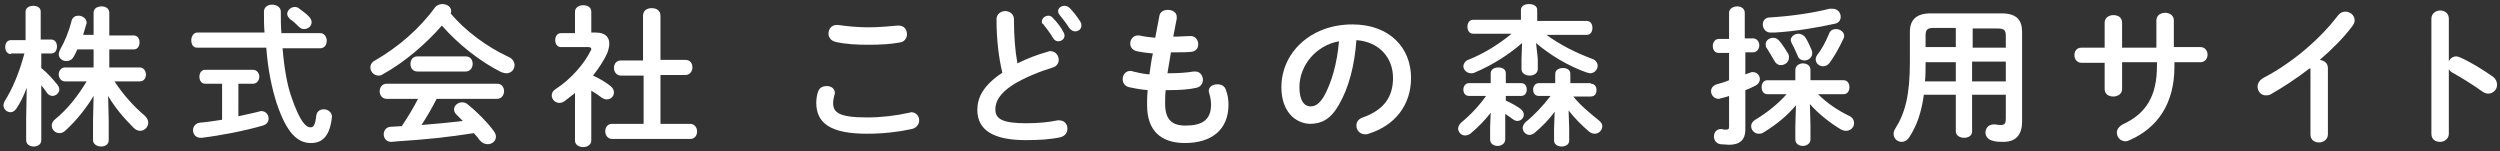
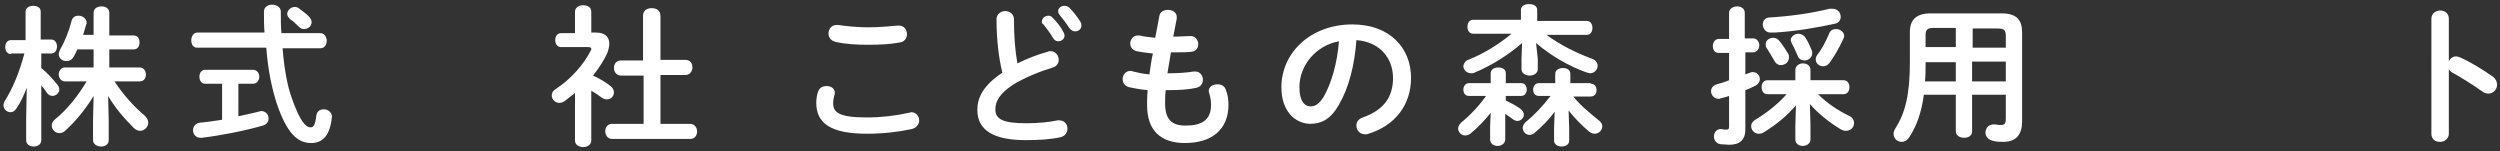
<svg xmlns="http://www.w3.org/2000/svg" version="1.1" id="Layer_1" x="0px" y="0px" viewBox="0 0 430 26" style="enable-background:new 0 0 430 26;" xml:space="preserve">
  <rect x="0" y="0" width="430" height="26" fill="#333333" stroke="none" />
  <style type="text/css">
	.st0{fill:#FFFFFF;}
</style>
  <g>
    <g>
      <path class="st0" d="M1.9,9.3c-0.7,0-1-0.6-1-1.2s0.3-1.2,1-1.2h2.5V2c0-0.7,0.7-1,1.3-1c0.7,0,1.3,0.3,1.3,1v4.8h1.8    c0.7,0,1,0.6,1,1.2s-0.3,1.2-1,1.2H7.1v2.5c1,0.8,2,1.9,2.8,2.9c0.2,0.3,0.3,0.5,0.3,0.8c0,0.6-0.6,1.1-1.2,1.1    c-0.3,0-0.7-0.2-0.9-0.5c-0.3-0.4-0.6-0.9-1-1.3v9.4c0,0.8-0.7,1.1-1.3,1.1c-0.7,0-1.3-0.4-1.3-1.1v-3.7l0.1-5.3    c-0.5,1.3-1.1,2.6-1.8,3.6c-0.3,0.4-0.6,0.6-1,0.6c-0.6,0-1.2-0.5-1.2-1.2c0-0.2,0.1-0.5,0.2-0.7c1.4-2.2,2.5-4.9,3.4-8.2H1.9z     M24,11.6c0.7,0,1.1,0.6,1.1,1.2s-0.3,1.2-1.1,1.2h-4.3c1.5,2.3,3.3,4.3,5.2,5.9c0.4,0.4,0.6,0.8,0.6,1.2c0,0.7-0.6,1.4-1.4,1.4    c-0.4,0-0.8-0.2-1.1-0.5c-1.8-1.8-3.3-3.6-4.4-5.5l0.1,4.3v3.3c0,0.8-0.7,1.1-1.3,1.1c-0.7,0-1.4-0.4-1.4-1.1v-3.3l0.1-4.3    c-1.2,2-2.9,4.2-4.9,6c-0.3,0.3-0.7,0.4-1,0.4c-0.7,0-1.3-0.6-1.3-1.3c0-0.4,0.2-0.8,0.6-1.1c2.1-1.7,3.9-4,5.4-6.5h-3.7    c-0.7,0-1.1-0.6-1.1-1.2s0.4-1.2,1.1-1.2h4.9V8.5h-2.8c-0.2,0.4-0.4,0.9-0.6,1.2c-0.3,0.6-0.8,0.8-1.3,0.8c-0.7,0-1.3-0.5-1.3-1.2    c0-0.2,0.1-0.4,0.2-0.7c0.8-1.4,1.5-3,2-5c0.2-0.7,0.7-0.9,1.2-0.9c0.7,0,1.4,0.5,1.4,1.2c0,0.1,0,0.2-0.1,0.4    c-0.2,0.6-0.3,1.1-0.5,1.7h1.8V2.2c0-0.8,0.7-1.1,1.4-1.1c0.7,0,1.3,0.4,1.3,1.1v3.9H23c0.7,0,1,0.6,1,1.2c0,0.6-0.3,1.2-1,1.2    h-4.2v3.1H24z" />
      <path class="st0" d="M45.5,5.6c-0.1-1.1-0.1-2.4-0.1-3.6c0-0.8,0.7-1.2,1.4-1.2c0.7,0,1.5,0.4,1.5,1.2c0,1.3,0,2.5,0.1,3.7h6.7    c0.7,0,1.1,0.7,1.1,1.3c0,0.7-0.4,1.3-1.1,1.3h-6.5c0.3,3.6,0.8,6.4,1.6,8.6c1.4,4,2.4,5,3.2,5c0.5,0,0.8-0.3,1-2    c0.1-0.8,0.7-1.1,1.3-1.1c0.7,0,1.4,0.5,1.4,1.3V20c-0.3,3.2-1.5,4.6-3.6,4.6c-2.4,0-4.2-1.8-5.9-6.8c-0.8-2.5-1.5-5.6-1.8-9.6    H33.9c-0.7,0-1-0.6-1-1.3c0-0.6,0.4-1.3,1-1.3H45.5z M38.2,14.4h-2.9c-0.7,0-1-0.6-1-1.2s0.3-1.2,1-1.2h8.2c0.7,0,1.1,0.6,1.1,1.2    s-0.4,1.2-1.1,1.2h-2.5V20c1.2-0.3,2.4-0.5,3.5-0.8c0.1,0,0.3-0.1,0.4-0.1c0.8,0,1.3,0.6,1.3,1.3c0,0.5-0.3,1-1,1.2    c-3.1,0.9-7.2,1.7-10.5,2.1h-0.2c-0.9,0-1.3-0.7-1.3-1.3c0-0.6,0.4-1.2,1.2-1.3c1.2-0.1,2.5-0.3,3.8-0.5V14.4z M53.1,2.8    c0.3,0.3,0.5,0.7,0.5,1c0,0.7-0.6,1.2-1.3,1.2c-0.3,0-0.6-0.1-0.9-0.4c-0.5-0.5-0.9-0.9-1.5-1.3c-0.3-0.3-0.5-0.6-0.5-0.9    c0-0.6,0.6-1.2,1.3-1.2c0.3,0,0.6,0.1,0.8,0.3C52,1.9,52.6,2.3,53.1,2.8z" />
-       <path class="st0" d="M87.5,9.8c0.7,0.3,1,0.9,1,1.4c0,0.8-0.6,1.4-1.4,1.4c-0.3,0-0.6-0.1-0.9-0.2c-3.6-1.8-7.4-4.8-10.2-8    c-2.8,3.2-6.4,6.3-10.2,8.4c-0.3,0.2-0.5,0.2-0.7,0.2c-0.8,0-1.4-0.7-1.4-1.4c0-0.4,0.2-0.9,0.8-1.2c4-2.3,7.7-5.5,10.3-9.1    c0.3-0.4,0.8-0.6,1.3-0.6c0.8,0,1.5,0.5,1.5,1.2c0,0.1,0,0.3-0.1,0.4C80,5.3,83.8,8.1,87.5,9.8z M75.1,17    c-0.8,1.6-1.7,3.1-2.6,4.5c2.4-0.2,4.7-0.4,7.1-0.7c-0.4-0.4-0.8-0.8-1.1-1.1c-0.3-0.3-0.4-0.6-0.4-0.9c0-0.6,0.6-1.2,1.4-1.2    c0.3,0,0.7,0.1,1,0.4c1.5,1.2,3.3,3,4.4,4.5c0.3,0.4,0.4,0.7,0.4,1c0,0.8-0.7,1.3-1.4,1.3c-0.5,0-1-0.2-1.4-0.7    c-0.3-0.4-0.6-0.8-1-1.2c-4.5,0.7-8.2,1.1-13.1,1.4c-0.2,0-0.8,0.1-1.1,0.1c-0.9,0-1.3-0.7-1.3-1.3c0-0.6,0.4-1.3,1.3-1.3l1.8-0.1    c1-1.5,2-3.1,2.8-4.7h-5.4c-0.8,0-1.2-0.7-1.2-1.3c0-0.6,0.4-1.3,1.2-1.3h19c0.8,0,1.2,0.6,1.2,1.3c0,0.6-0.4,1.3-1.2,1.3H75.1z     M80.1,9.7c0.8,0,1.2,0.6,1.2,1.3c0,0.6-0.4,1.3-1.2,1.3h-8.3c-0.8,0-1.2-0.6-1.2-1.3c0-0.7,0.4-1.3,1.2-1.3H80.1z" />
      <path class="st0" d="M101.7,24.2c0,0.7-0.7,1.1-1.4,1.1c-0.7,0-1.4-0.4-1.4-1.1V16c-0.6,0.5-1.2,0.9-1.8,1.4    c-0.3,0.2-0.6,0.3-0.9,0.3c-0.7,0-1.3-0.6-1.3-1.3c0-0.4,0.2-0.8,0.7-1.1c2.5-1.6,4.9-4.3,6-6.6c0.1-0.1,0.1-0.2,0.1-0.3    c0-0.2-0.2-0.3-0.5-0.3h-4.7c-0.7,0-1-0.6-1-1.2c0-0.6,0.3-1.2,1-1.2h2.4V2c0-0.7,0.7-1.1,1.4-1.1c0.7,0,1.4,0.3,1.4,1.1v3.6h0.8    c1.5,0,2.3,0.7,2.3,1.9c0,0.4-0.1,0.9-0.3,1.5c-0.6,1.4-1.5,2.7-2.5,4c1.1,0.5,2.3,1.2,3,1.8c0.4,0.3,0.6,0.7,0.6,1.1    c0,0.7-0.6,1.2-1.2,1.2c-0.3,0-0.6-0.1-0.9-0.3c-0.5-0.4-1.1-0.8-1.8-1.2V24.2z M110.6,13h-3.8c-0.8,0-1.2-0.7-1.2-1.3    c0-0.7,0.4-1.3,1.2-1.3h3.8V2.7c0-0.9,0.7-1.3,1.5-1.3s1.5,0.4,1.5,1.3v7.6h4.3c0.8,0,1.2,0.6,1.2,1.3c0,0.6-0.4,1.3-1.2,1.3h-4.3    v8.4h5.1c0.8,0,1.2,0.7,1.2,1.3c0,0.7-0.4,1.3-1.2,1.3h-13.4c-0.8,0-1.2-0.7-1.2-1.3c0-0.7,0.4-1.3,1.2-1.3h5.4V13z" />
      <path class="st0" d="M140.4,17.7c0-0.6,0.1-1.4,0.3-1.9c0.2-0.7,0.8-1,1.5-1c0.7,0,1.4,0.4,1.4,1.2c0,0.1,0,0.2-0.1,0.4    c-0.1,0.4-0.2,0.9-0.2,1.3c0,1.6,0.9,2.5,5.8,2.5c2.5,0,5-0.3,7.2-0.8c0.2,0,0.3-0.1,0.4-0.1c0.9,0,1.4,0.7,1.4,1.4    c0,0.6-0.4,1.3-1.3,1.5c-2.3,0.5-4.9,0.8-7.7,0.8C142.9,23,140.4,21.2,140.4,17.7z M149.4,4.7c1.9,0,3.7-0.2,5-0.3    c0.1,0,0.2,0,0.2,0c0.9,0,1.4,0.7,1.4,1.5c0,0.6-0.4,1.3-1.2,1.4c-1.6,0.3-3.4,0.4-5.4,0.4c-2,0-4-0.1-5.7-0.5    c-0.8-0.2-1.2-0.8-1.2-1.4c0-0.8,0.5-1.5,1.4-1.5c0.1,0,0.2,0,0.3,0C145.6,4.5,147.4,4.7,149.4,4.7z" />
      <path class="st0" d="M171.4,3.3c0-0.9,0.8-1.4,1.5-1.4s1.5,0.5,1.5,1.4c0,2.9,0.2,5.5,0.6,7.6c1.6-0.8,3.4-1.5,5.2-2    c0.2-0.1,0.3-0.1,0.5-0.1c0.8,0,1.4,0.7,1.4,1.5c0,0.5-0.3,1.1-1,1.3c-2.3,0.7-5,1.8-6.9,3c-2.3,1.5-3,2.9-3,4.2    c0,1.6,1.1,2.4,5.3,2.4c2.1,0,4-0.2,5.4-0.5c0.1,0,0.2,0,0.3,0c0.9,0,1.4,0.7,1.4,1.4c0,0.7-0.4,1.3-1.2,1.5    c-1.8,0.4-3.8,0.5-6,0.5c-5.5,0-8.3-1.7-8.3-5.2c0-2.1,1-4.2,4.3-6.4C171.8,10,171.4,6.9,171.4,3.3z M179.2,3.7c0-0.5,0.5-1,1.1-1    c0.3,0,0.6,0.1,0.8,0.4c0.7,0.7,1.4,1.6,1.8,2.4c0.1,0.2,0.2,0.4,0.2,0.6c0,0.6-0.5,1-1.1,1c-0.3,0-0.7-0.2-0.9-0.6    c-0.5-0.9-1.2-1.7-1.7-2.4C179.2,4.1,179.2,3.9,179.2,3.7z M182,1.9c0-0.5,0.5-0.9,1.1-0.9c0.3,0,0.6,0.1,0.9,0.4    c0.6,0.6,1.3,1.5,1.8,2.3c0.2,0.3,0.2,0.5,0.2,0.7c0,0.6-0.5,1-1.1,1c-0.3,0-0.7-0.2-1-0.6c-0.5-0.8-1.2-1.7-1.7-2.3    C182,2.2,182,2,182,1.9z" />
      <path class="st0" d="M201.8,6.3h0.2c1,0,1.9-0.1,2.7-0.1h0.1c0.8,0,1.3,0.7,1.3,1.4c0,0.7-0.4,1.2-1.1,1.3    C204.2,9,203.4,9,202.1,9h-0.7c-0.2,1.2-0.4,2.4-0.6,3.6h0.4c1.4,0,2.9-0.1,4.1-0.3c0.1,0,0.2,0,0.3,0c0.8,0,1.3,0.7,1.3,1.4    c0,0.6-0.3,1.2-1.1,1.4c-1.3,0.3-3,0.4-4.6,0.4h-0.7c-0.1,0.9-0.1,1.6-0.1,2.3c0,2.8,1.2,3.8,3.5,3.8c2.9,0,4.4-1,4.4-3.6    c0-0.6-0.1-1.3-0.3-1.9c0-0.1-0.1-0.3-0.1-0.4c0-0.8,0.7-1.2,1.5-1.2c0.7,0,1.3,0.3,1.5,1.1c0.3,0.8,0.4,1.6,0.4,2.4    c0,4.4-3,6.6-7.5,6.6c-4.1,0-6.5-2.1-6.5-6.5c0-0.8,0-1.6,0.1-2.6c-1.2-0.1-2.3-0.3-3.2-0.5c-0.8-0.2-1.1-0.8-1.1-1.4    c0-0.7,0.5-1.4,1.3-1.4c0.2,0,0.3,0,0.5,0.1c0.8,0.2,1.7,0.4,2.8,0.5c0.2-1.2,0.3-2.4,0.6-3.6c-1-0.1-1.9-0.2-2.8-0.4    c-0.8-0.2-1.1-0.8-1.1-1.3c0-0.7,0.5-1.4,1.3-1.4c0.1,0,0.2,0,0.3,0c0.8,0.2,1.7,0.3,2.7,0.4l0.7-3.7c0.1-0.8,0.8-1.1,1.5-1.1    c0.7,0,1.5,0.4,1.5,1.2c0,0.1,0,0.2,0,0.3L201.8,6.3z" />
      <path class="st0" d="M220.4,15c0-5.9,5-10.8,12.2-10.8c6.4,0,10.1,4,10.1,9.2c0,4.7-2.8,8.2-7.3,9.6c-0.2,0.1-0.4,0.1-0.6,0.1    c-0.9,0-1.5-0.7-1.5-1.5c0-0.6,0.3-1.1,1.1-1.4c3.7-1.3,5.2-3.6,5.2-6.8c0-3.4-2.3-6.2-6.3-6.5c-0.3,4.3-1.3,8.2-3,11.1    c-1.4,2.5-3,3.3-5,3.3C222.7,21.2,220.4,19.1,220.4,15z M223.5,15c0,2.4,0.9,3.3,1.9,3.3c0.8,0,1.5-0.4,2.3-1.7    c1.3-2.3,2.3-5.7,2.6-9.5C226.4,7.8,223.5,11.2,223.5,15z" />
      <path class="st0" d="M256.4,19.4c-1,1.3-2.2,2.5-3.5,3.6c-0.3,0.2-0.6,0.3-0.9,0.3c-0.7,0-1.2-0.6-1.2-1.2c0-0.3,0.2-0.7,0.5-1    c1.6-1.3,3.1-2.9,4.3-4.6h-2.9c-0.7,0-1-0.5-1-1.1c0-0.5,0.3-1.1,1-1.1h3.7v-1.7c0-0.7,0.7-1,1.3-1c0.7,0,1.3,0.3,1.3,1v1.7h2.6    c0.7,0,1,0.5,1,1.1c0,0.6-0.3,1.1-1,1.1h-2.6v0.8c0.9,0.4,1.8,0.9,2.5,1.4c0.4,0.3,0.6,0.7,0.6,1c0,0.6-0.5,1.1-1.1,1.1    c-0.3,0-0.5-0.1-0.8-0.3c-0.4-0.3-0.8-0.6-1.3-0.9v4.4c0,0.7-0.7,1.1-1.3,1.1c-0.7,0-1.3-0.4-1.3-1.1v-2.2L256.4,19.4z     M264.5,10.1v1.8c0,0.7-0.7,1.1-1.4,1.1c-0.7,0-1.4-0.4-1.4-1.1v-1.8l0.1-2.7c-2.3,2-5.1,3.8-8.2,5.1c-0.2,0.1-0.4,0.1-0.6,0.1    c-0.7,0-1.3-0.6-1.3-1.2c0-0.4,0.3-0.9,0.8-1.1c2.8-1.1,5.3-2.7,7.5-4.5h-6.6c-0.7,0-1-0.6-1-1.2c0-0.6,0.3-1.2,1-1.2h8.2V1.7    c0-0.7,0.7-1,1.4-1c0.7,0,1.4,0.3,1.4,1v1.9h8.5c0.7,0,1,0.6,1,1.2c0,0.6-0.3,1.2-1,1.2h-6.9c2.3,1.7,5.1,3.1,7.8,4.1    c0.7,0.2,1,0.8,1,1.2c0,0.6-0.5,1.3-1.3,1.3c-0.2,0-0.3-0.1-0.5-0.1c-3.2-1.1-6.5-3.1-8.8-5.1L264.5,10.1z M273.6,14.4    c0.7,0,1,0.5,1,1.1c0,0.6-0.3,1.1-1,1.1h-3c1.2,1.5,2.9,2.9,4.4,4.1c0.4,0.3,0.6,0.7,0.6,1c0,0.7-0.6,1.3-1.3,1.3    c-0.3,0-0.6-0.1-0.9-0.3c-1.3-1.1-2.6-2.4-3.6-3.7l0.1,3.2v2c0,0.7-0.7,1-1.3,1c-0.7,0-1.3-0.4-1.3-1v-2l0.1-3    c-0.9,1.3-2.2,2.6-3.5,3.7c-0.3,0.2-0.6,0.3-0.8,0.3c-0.7,0-1.2-0.6-1.2-1.2c0-0.3,0.2-0.7,0.5-1c1.5-1.2,3-2.8,4.3-4.5h-2    c-0.7,0-1-0.5-1-1.1c0-0.5,0.3-1.1,1-1.1h2.8v-1.6c0-0.7,0.7-1,1.3-1c0.7,0,1.3,0.3,1.3,1v1.6H273.6z" />
      <path class="st0" d="M301.5,6.6c0.7,0,1.1,0.6,1.1,1.2c0,0.6-0.4,1.2-1.1,1.2h-1.3v3.8c0.3-0.1,0.5-0.2,0.8-0.3    c0.2-0.1,0.4-0.1,0.5-0.1c0.7,0,1.2,0.6,1.2,1.2c0,0.4-0.2,0.8-0.7,1.1c-0.6,0.3-1.2,0.6-1.8,0.8v6.8c0,1.7-0.9,2.6-2.8,2.6    c-0.5,0-1.1-0.1-1.5-0.1c-0.7-0.1-1.1-0.7-1.1-1.3c0-0.7,0.4-1.3,1.2-1.3c0.1,0,0.1,0,0.2,0c0.2,0.1,0.4,0.1,0.7,0.1    c0.4,0,0.5-0.1,0.5-0.5v-5.3c-0.5,0.2-1,0.3-1.4,0.4c-0.2,0.1-0.3,0.1-0.4,0.1c-0.8,0-1.3-0.7-1.3-1.3c0-0.5,0.3-1,1-1.2    c0.7-0.2,1.4-0.4,2.1-0.7V9.1h-1.8c-0.7,0-1-0.6-1-1.2c0-0.6,0.4-1.2,1-1.2h1.8V2.2c0-0.7,0.7-1.1,1.4-1.1c0.7,0,1.3,0.4,1.3,1.1    v4.4H301.5z M308.9,18.1c-1.4,1.7-3.3,3.3-5.6,4.7c-0.3,0.2-0.6,0.2-0.8,0.2c-0.7,0-1.3-0.6-1.3-1.3c0-0.4,0.2-0.8,0.7-1.1    c2-1.2,3.9-2.7,5.4-4.4H304c-0.7,0-1-0.6-1-1.2s0.3-1.2,1-1.2h4.8V12c0-0.7,0.7-1.1,1.3-1.1c0.7,0,1.3,0.4,1.3,1.1v1.8h5.7    c0.7,0,1,0.6,1,1.2s-0.3,1.2-1,1.2h-4.4c1.5,1.5,3.4,2.8,5.3,3.7c0.7,0.3,0.9,0.8,0.9,1.3c0,0.7-0.6,1.3-1.4,1.3    c-0.3,0-0.6-0.1-0.8-0.2c-2-1.2-3.9-2.7-5.4-4.4l0.1,3.7V24c0,0.7-0.7,1.1-1.3,1.1c-0.7,0-1.3-0.4-1.3-1.1v-2.3L308.9,18.1z     M315.2,1.5c0.9,0,1.4,0.7,1.4,1.4c0,0.5-0.3,1.1-1.1,1.2c-2.7,0.6-6.7,1.3-10.3,1.5c-0.2,0-0.6,0-0.7,0c-0.8,0-1.3-0.7-1.3-1.4    c0-0.6,0.4-1.2,1.2-1.2c3.4-0.2,7.1-0.7,10.3-1.5C314.9,1.5,315.1,1.5,315.2,1.5z M307.6,9.3c0.1,0.2,0.1,0.4,0.1,0.6    c0,0.8-0.7,1.3-1.4,1.3c-0.5,0-0.9-0.3-1.2-0.9c-0.3-0.5-0.8-1.4-1.2-2c-0.2-0.2-0.2-0.5-0.2-0.7c0-0.7,0.7-1.1,1.3-1.1    c0.4,0,0.8,0.2,1.1,0.6C306.6,7.7,307.2,8.6,307.6,9.3z M311.6,8.6c0.1,0.2,0.1,0.4,0.1,0.6c0,0.7-0.7,1.2-1.3,1.2    c-0.5,0-1-0.2-1.2-0.8c-0.3-0.7-0.7-1.6-1-2.1C308.1,7.2,308,7,308,6.9c0-0.6,0.7-1.1,1.3-1.1c0.4,0,0.9,0.2,1.2,0.6    C310.9,7,311.4,8.1,311.6,8.6z M313.6,11.4c-0.7,0-1.3-0.5-1.3-1.2c0-0.3,0.1-0.5,0.3-0.8c0.8-1,1.5-2.4,2-3.6    c0.2-0.6,0.7-0.8,1.2-0.8c0.7,0,1.4,0.5,1.4,1.2c0,0.2-0.1,0.4-0.2,0.6c-0.7,1.5-1.5,2.9-2.3,4C314.4,11.2,314,11.4,313.6,11.4z" />
      <path class="st0" d="M344.3,2.3c2.5,0,3.5,1.1,3.5,3.2v15.4c0,2.2-1,3.5-3.2,3.5c-0.6,0-1.3,0-1.9-0.2c-0.8-0.2-1.2-0.8-1.2-1.4    c0-0.7,0.5-1.4,1.4-1.4c0.1,0,0.2,0,0.3,0c0.4,0.1,0.7,0.1,1,0.1c0.6,0,0.8-0.3,0.8-1.1v-4.1h-5.8v6.3c0,0.8-0.7,1.1-1.4,1.1    s-1.4-0.4-1.4-1.1v-6.3h-5.5c-0.4,3-1.2,5.3-2.5,7.3c-0.4,0.6-0.9,0.8-1.3,0.8c-0.8,0-1.4-0.6-1.4-1.4c0-0.3,0.1-0.6,0.3-0.9    c1.7-2.7,2.5-5.8,2.5-11.4V5.5c0-2.1,1.1-3.2,3.6-3.2H344.3z M336.4,14.1v-3.4h-5.2V11c0,1,0,2-0.1,3H336.4z M336.4,8.2V4.8h-3.8    c-1.1,0-1.4,0.3-1.4,1.3v2H336.4z M339.2,8.2h5.8v-2c0-1-0.3-1.3-1.4-1.3h-4.3V8.2z M339.2,10.6v3.4h5.8v-3.4H339.2z" />
-       <path class="st0" d="M365,15.3c0,0.9-0.8,1.3-1.5,1.3c-0.8,0-1.5-0.4-1.5-1.3v-4.5h-4c-0.8,0-1.2-0.7-1.2-1.3    c0-0.7,0.4-1.3,1.2-1.3h4V3.9c0-0.9,0.8-1.3,1.5-1.3c0.8,0,1.5,0.4,1.5,1.3v4.3h5.9V3.5c0-0.9,0.8-1.3,1.5-1.3s1.5,0.4,1.5,1.3    v4.6h4.6c0.8,0,1.2,0.7,1.2,1.3c0,0.6-0.4,1.3-1.2,1.3H374v0.8c0,6.3-2.9,10.5-7.7,12.6c-0.2,0.1-0.5,0.2-0.7,0.2    c-0.9,0-1.5-0.7-1.5-1.5c0-0.5,0.3-1,1-1.4c3.9-1.8,5.9-4.7,5.9-10.1v-0.6H365V15.3z" />
-       <path class="st0" d="M397.2,11.8c-2.2,1.7-4.5,3.2-6.6,4.4c-0.3,0.2-0.6,0.2-0.9,0.2c-0.8,0-1.4-0.7-1.4-1.5c0-0.5,0.3-1.1,1-1.5    c4.8-2.5,9.6-6.5,12.8-10.7c0.4-0.5,0.8-0.7,1.3-0.7c0.8,0,1.6,0.6,1.6,1.5c0,0.3-0.1,0.6-0.4,1c-1.5,2-3.5,4-5.6,5.8    c0.7,0.1,1.4,0.5,1.4,1.4v11.4c0,0.9-0.8,1.4-1.5,1.4c-0.8,0-1.5-0.4-1.5-1.4V11.8z" />
      <path class="st0" d="M421.2,10.5c0.3-0.5,0.7-0.8,1.3-0.8c0.2,0,0.4,0.1,0.7,0.2c1.6,0.7,3.9,2.1,5.6,3.3c0.5,0.4,0.7,0.9,0.7,1.4    c0,0.8-0.7,1.5-1.5,1.5c-0.3,0-0.7-0.1-1.1-0.4c-1.5-1.1-3.8-2.5-4.9-3.1c-0.4-0.2-0.6-0.4-0.8-0.7V23c0,0.9-0.8,1.4-1.5,1.4    c-0.8,0-1.5-0.4-1.5-1.4V3.2c0-0.9,0.8-1.4,1.5-1.4c0.8,0,1.5,0.5,1.5,1.4V10.5z" />
    </g>
  </g>
</svg>